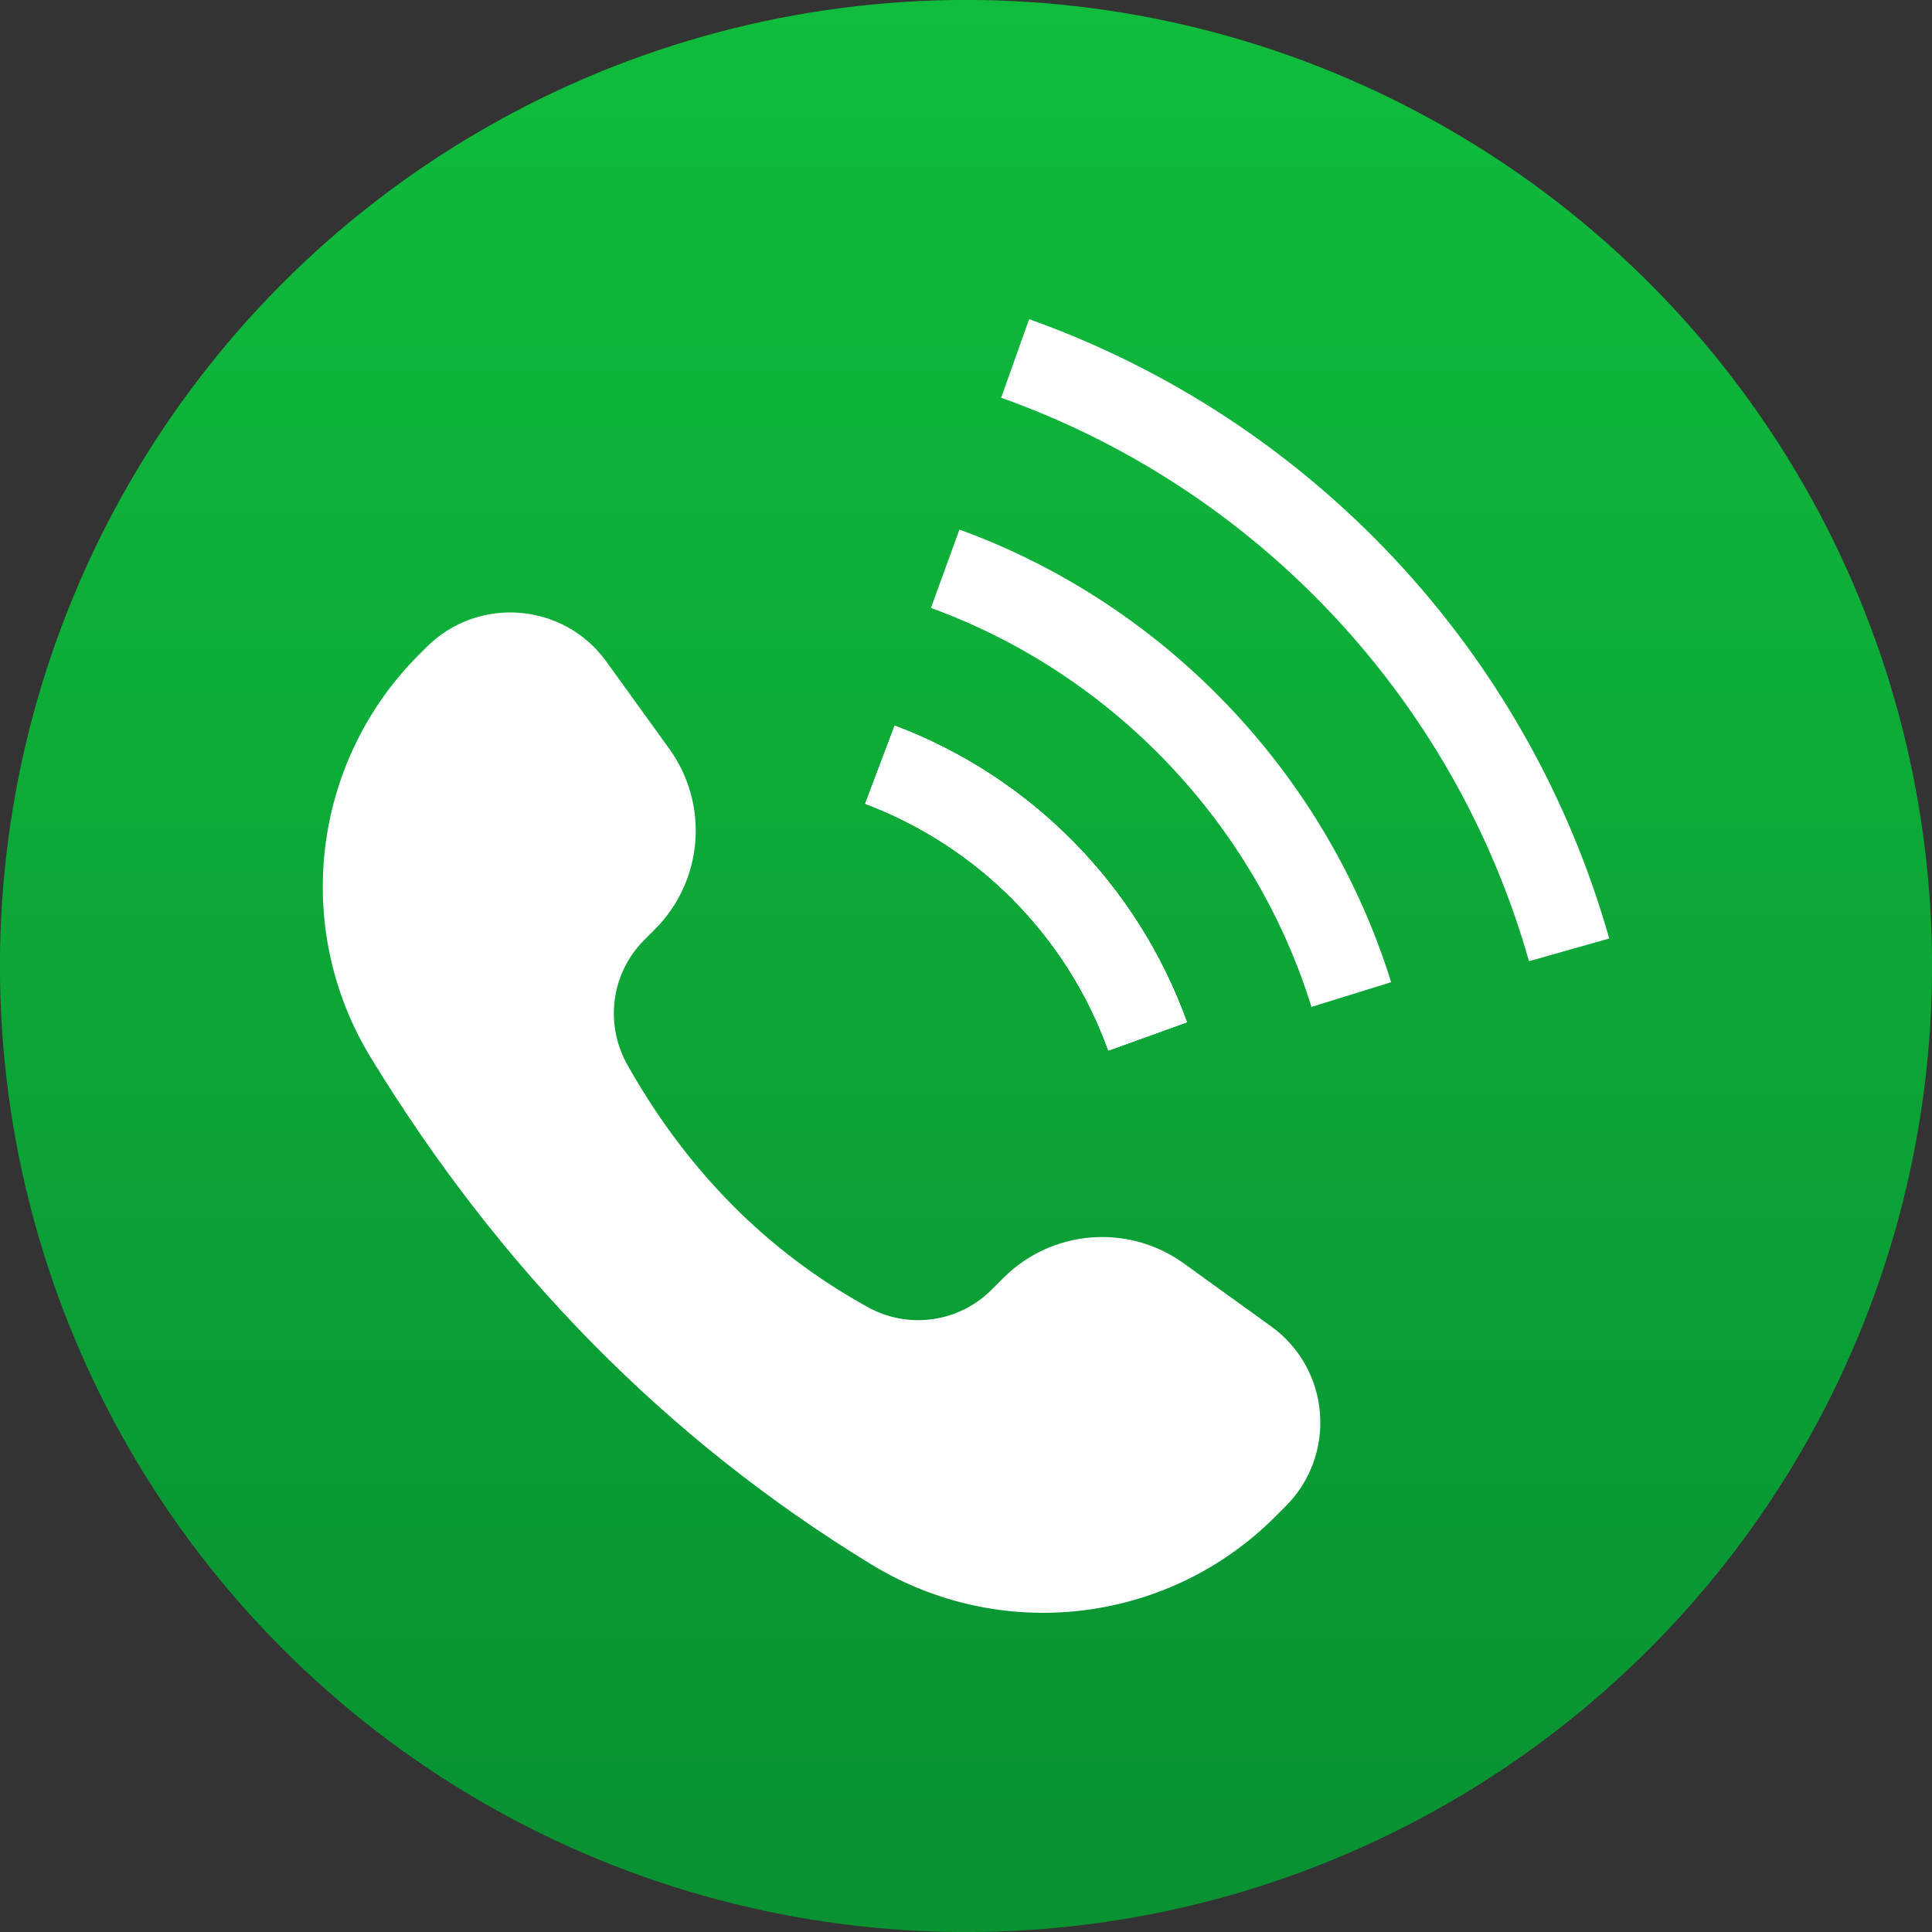
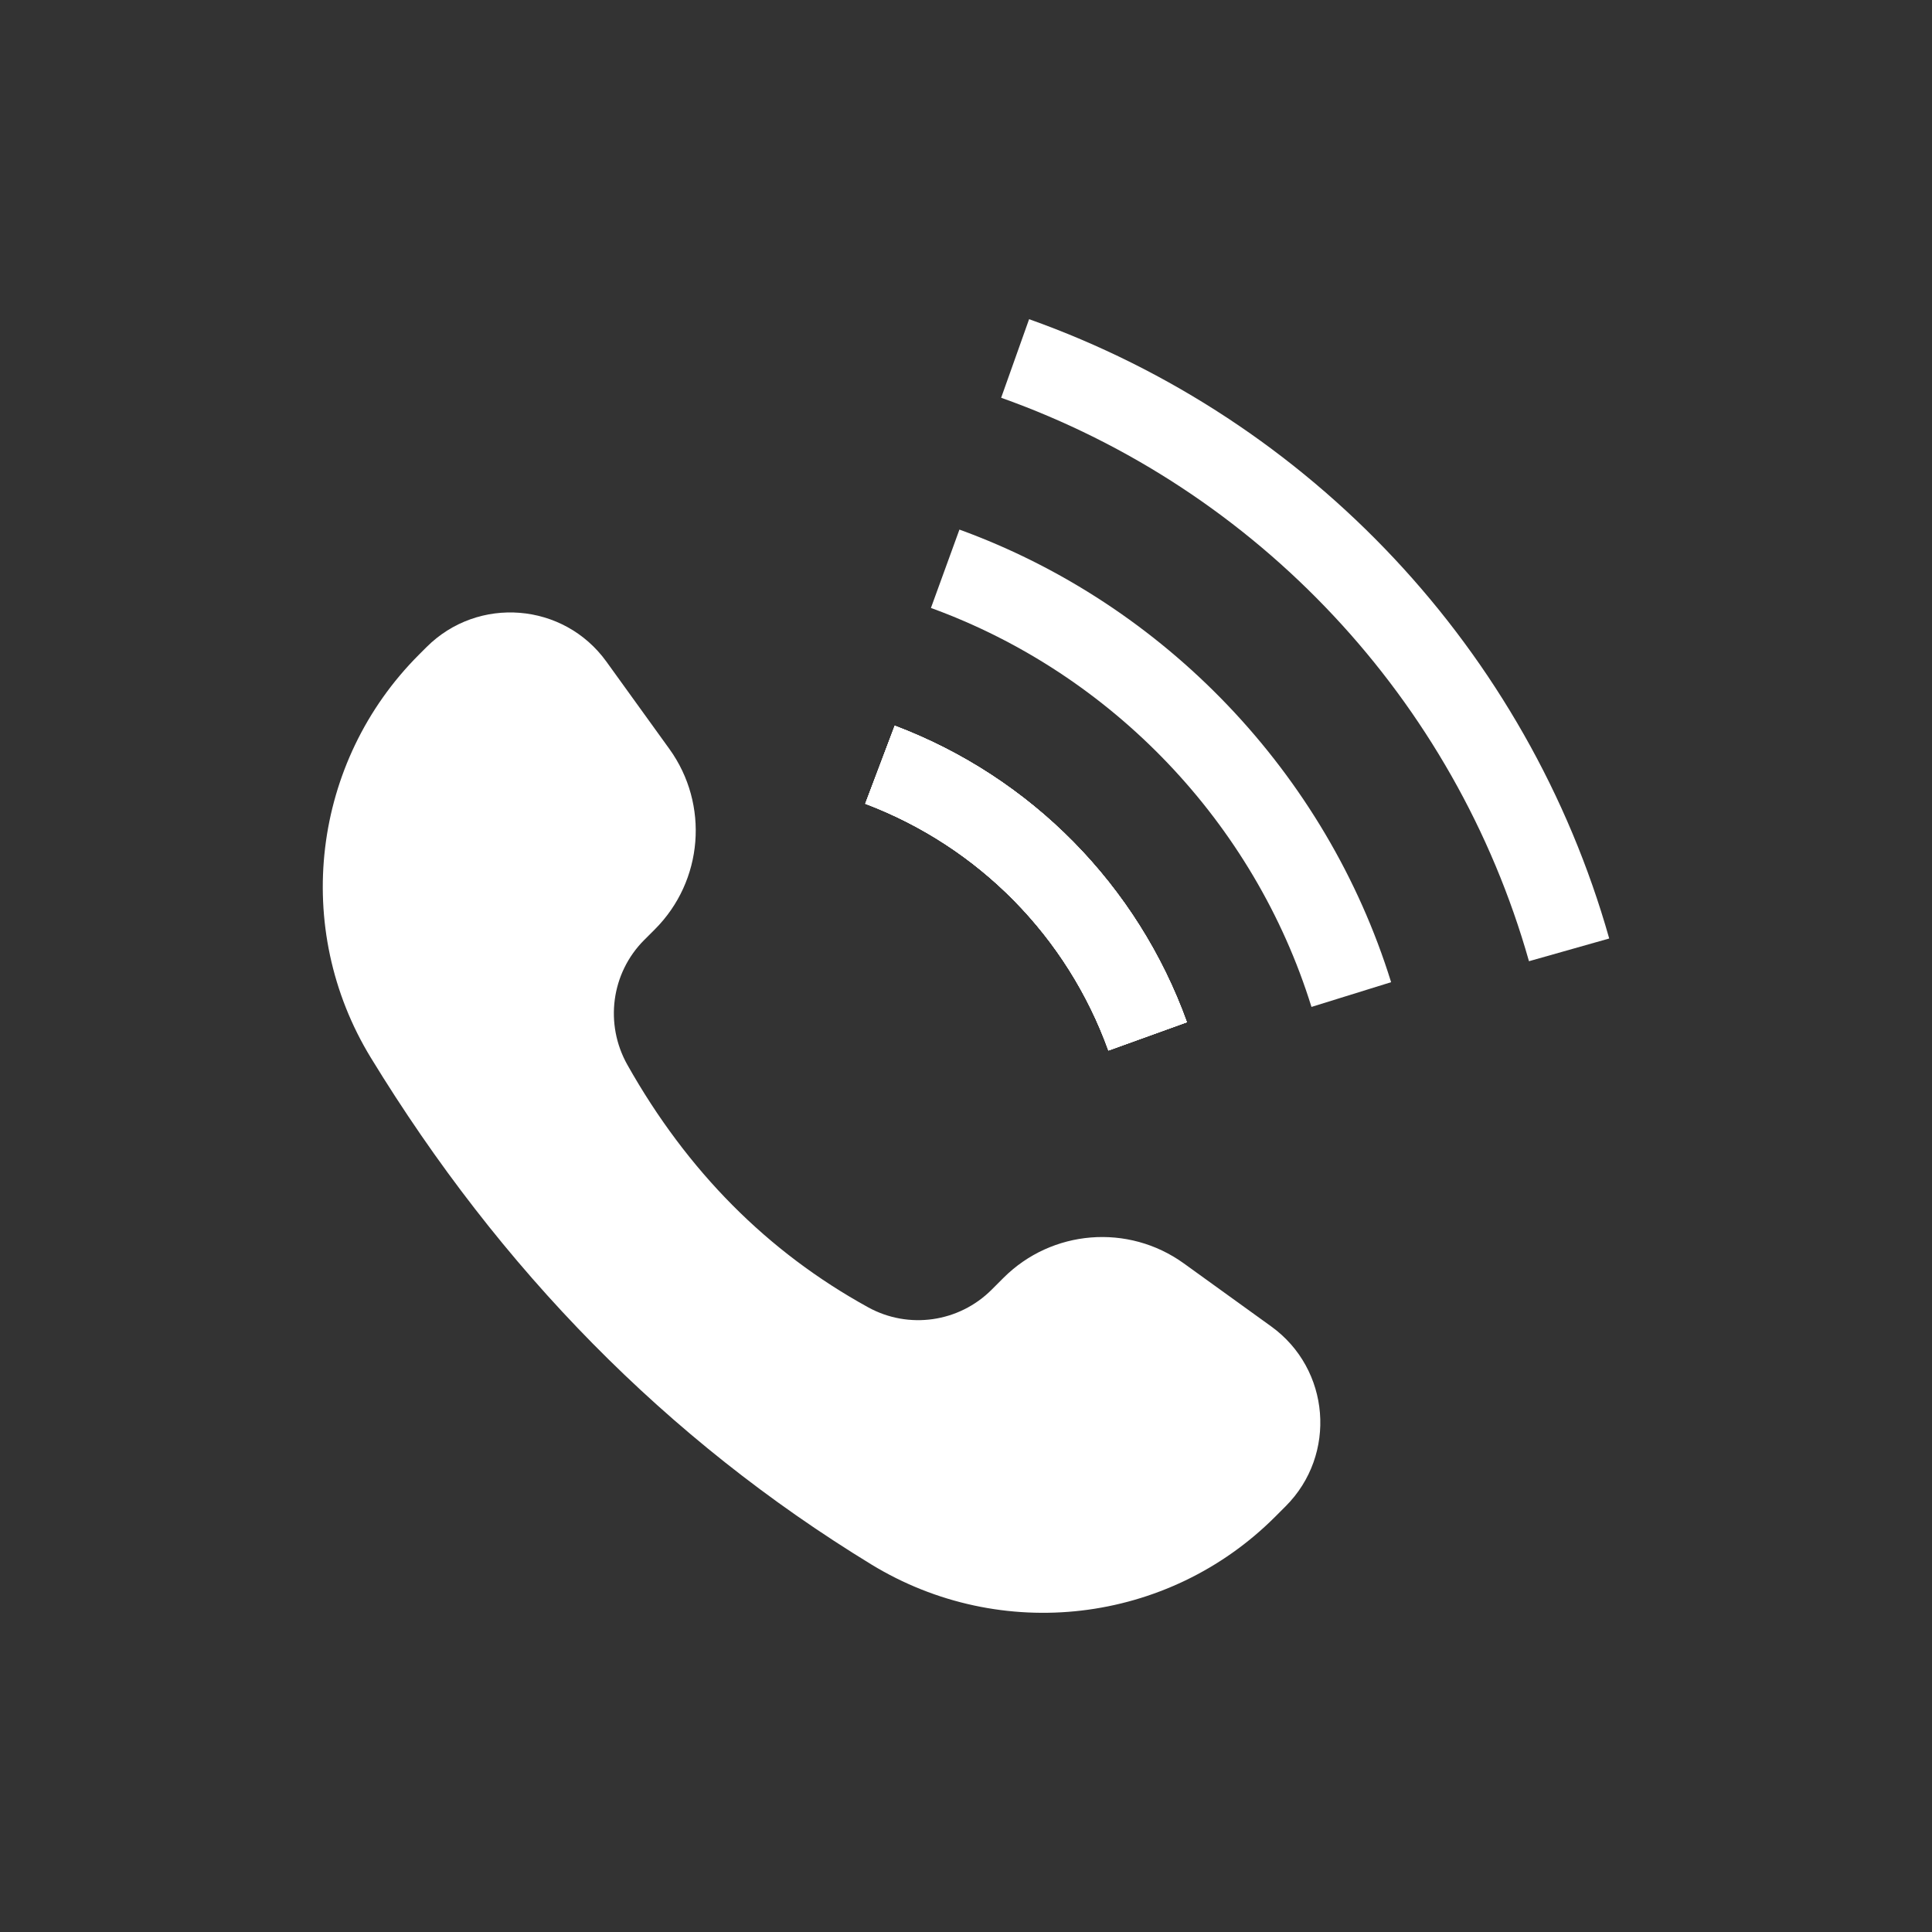
<svg xmlns="http://www.w3.org/2000/svg" xmlns:xlink="http://www.w3.org/1999/xlink" data-name="Layer 1" height="695.0" preserveAspectRatio="xMidYMid meet" version="1.0" viewBox="152.5 152.5 695.0 695.0" width="695.0" zoomAndPan="magnify">
  <rect x="152.5" y="152.5" width="695.0" height="695.0" fill="#333333" stroke="none" />
  <defs>
    <linearGradient gradientUnits="userSpaceOnUse" id="a" x1="500" x2="500" xlink:actuate="onLoad" xlink:show="other" xlink:type="simple" y1="123.394" y2="838.978">
      <stop offset="0" stop-color="#10be3d" />
      <stop offset="1" stop-color="#099132" />
    </linearGradient>
  </defs>
-   <circle cx="500" cy="500" fill="url(#a)" r="347.52" />
  <g fill="#fff">
    <g id="change1_2">
      <path d="m611.198,698.141l3.776-3.776c18.573-18.573,16.097-49.361-5.207-64.727l-31.4-22.648c-19.989-14.417-47.484-12.206-64.911,5.221l-4.24,4.24c-11.742,11.742-29.84,14.348-44.39,6.344-36.226-19.925-65.104-49.002-86.633-87.231-8.259-14.665-5.855-33.016,6.046-44.916l3.827-3.827c17.427-17.427,19.639-44.922,5.221-64.911l-22.648-31.4c-15.365-21.303-46.153-23.78-64.726-5.207l-2.706,2.706c-38.543,38.543-45.71,98.478-17.299,144.997,46.583,76.271,106.37,137.276,180.013,182.261,46.622,28.479,106.646,21.504,145.277-17.126Z" />
    </g>
    <g id="change1_1">
      <path d="m551.232,530.404c-14.793-41.008-46.675-73.366-87.471-88.778l10.603-28.064c49.012,18.517,87.315,57.394,105.088,106.663l-28.22,10.18Z" />
      <path d="m551.232,530.404c-14.793-41.008-46.675-73.366-87.471-88.778l10.603-28.064c49.012,18.517,87.315,57.394,105.088,106.663l-28.22,10.18Zm73.044-15.683c-20.542-66.17-71.715-119.822-136.89-143.521l10.252-28.193c73.933,26.882,131.985,87.749,155.29,162.819l-28.651,8.895Z" />
      <path d="m551.232,530.404c-14.793-41.008-46.675-73.366-87.471-88.778l10.603-28.064c49.012,18.517,87.315,57.394,105.088,106.663l-28.22,10.18Zm151.288-32.124c-26.642-94.104-97.623-169.878-189.875-202.693l10.055-28.266c101.389,36.066,179.402,119.352,208.686,222.787l-28.865,8.172Z" />
      <path d="m551.232,530.404c-14.793-41.008-46.675-73.366-87.471-88.778l10.603-28.064c49.012,18.517,87.315,57.394,105.088,106.663l-28.22,10.18Z" />
    </g>
  </g>
</svg>